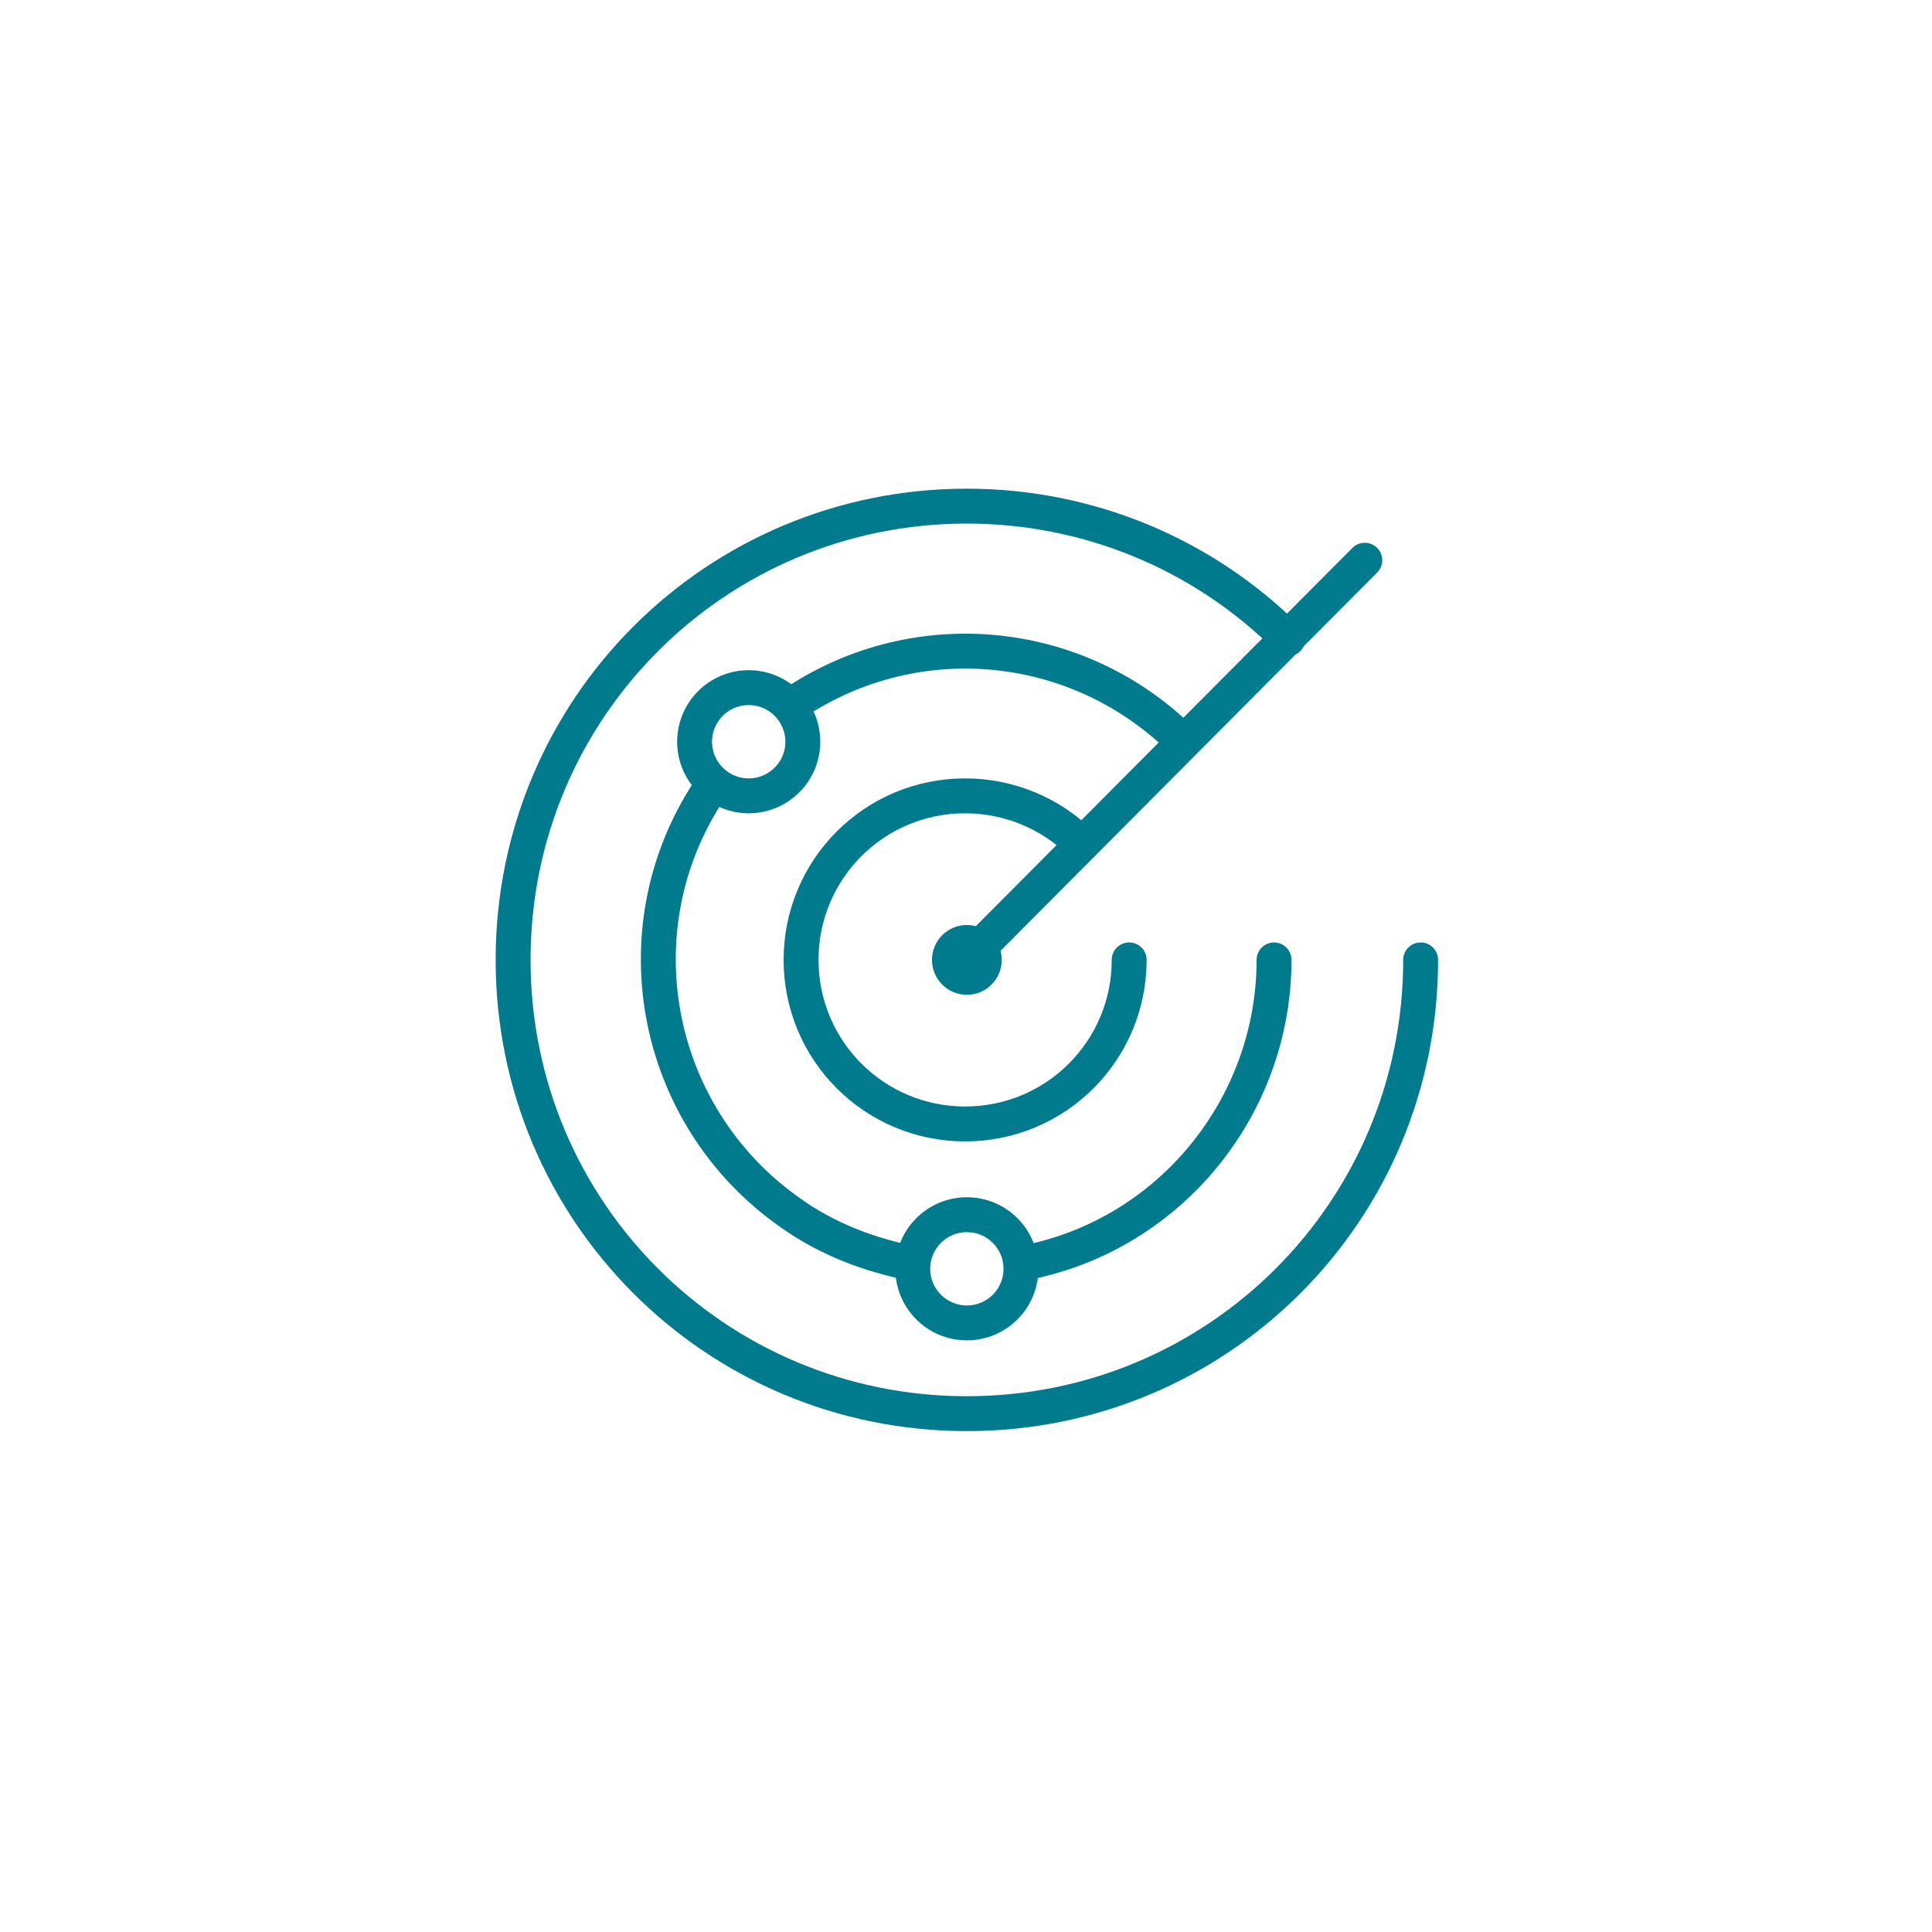
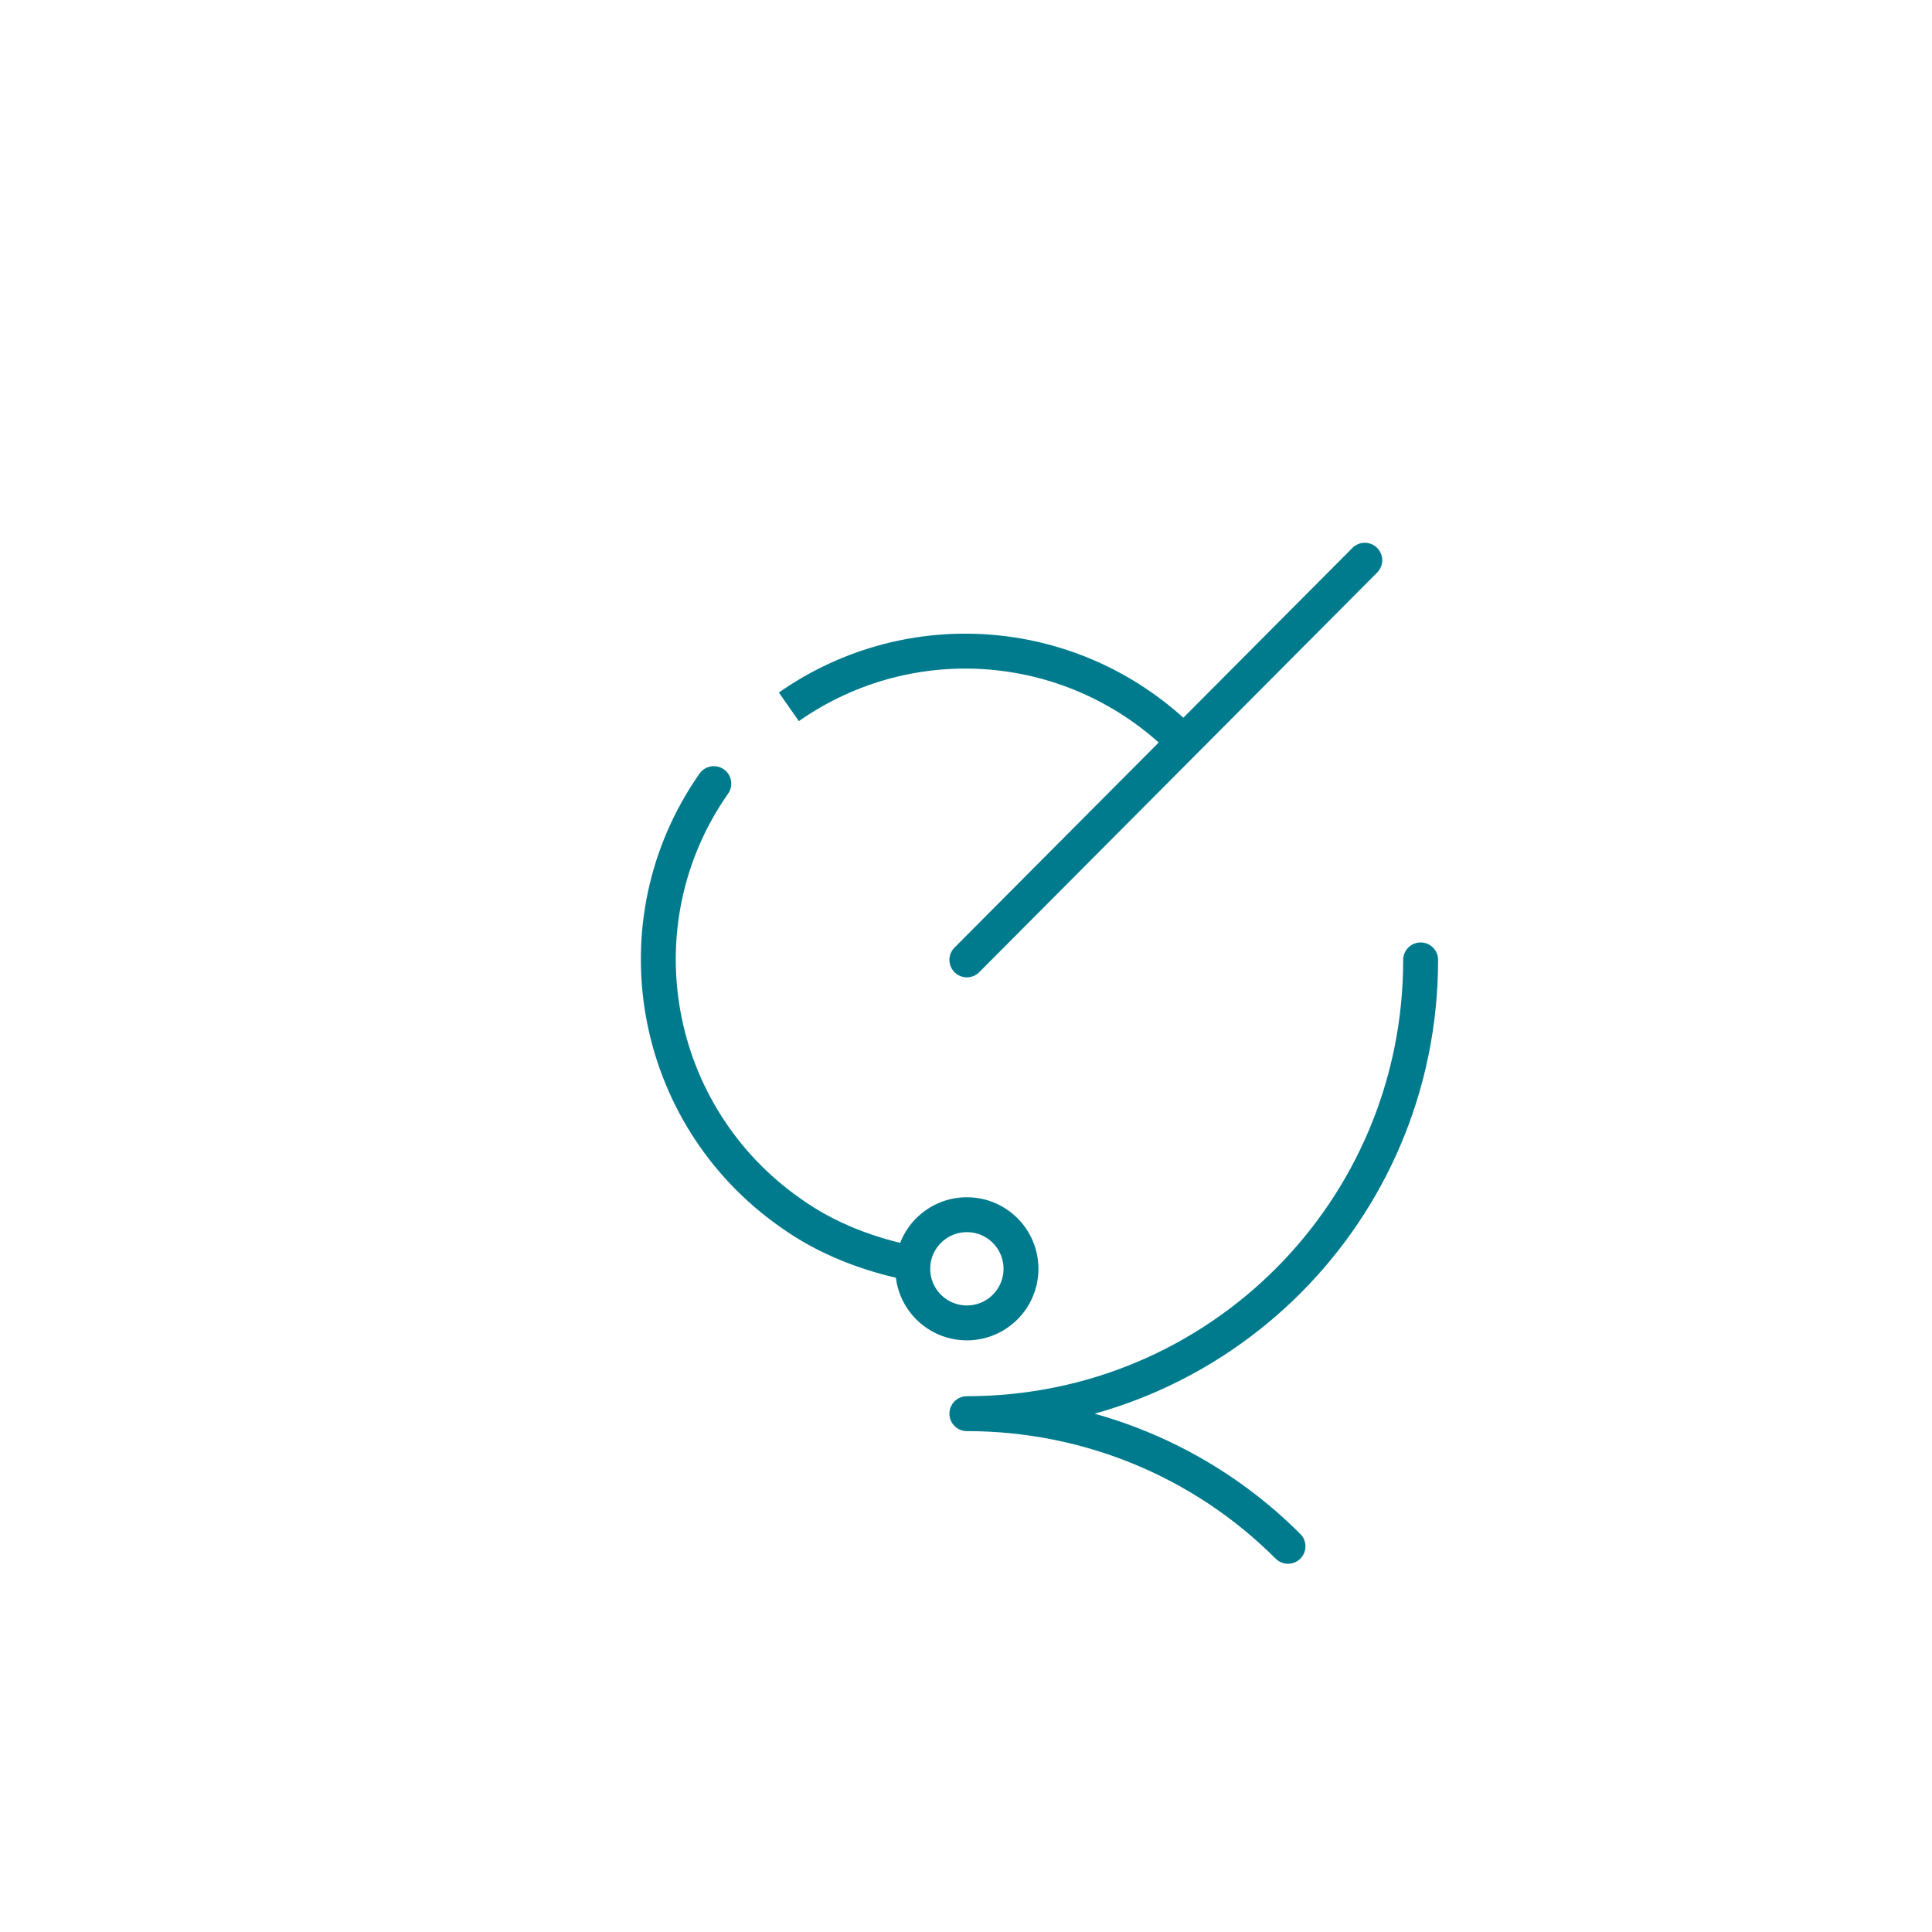
<svg xmlns="http://www.w3.org/2000/svg" id="Layer_1" viewBox="0 0 110.7 110.7">
  <style>
    .st0{fill:none;stroke:#007B8D;stroke-width:2;stroke-linecap:round;stroke-linejoin:round;} .st1{fill:none;stroke:#007B8D;stroke-width:2;stroke-linejoin:round;}
  </style>
  <title>
    Asset 2
  </title>
  <g id="_x31_47dafec-88d6-4ff9-afaa-1b822a047187">
    <g id="_x33_87aae44-648f-4ed7-942f-e744844f6729">
-       <path class="st0" d="M81.4 55c0 14.4-11.6 26-26 26s-26-11.6-26-26 11.6-26 26-26c6.9 0 13.5 2.7 18.4 7.6M55.4 55l22.8-22.9" />
-       <circle class="st0" cx="55.4" cy="55" r="1" />
-       <circle class="st0" cx="42.9" cy="42.5" r="3.1" />
+       <path class="st0" d="M81.4 55c0 14.4-11.6 26-26 26c6.9 0 13.5 2.7 18.4 7.6M55.4 55l22.8-22.9" />
      <circle class="st0" cx="55.4" cy="72.7" r="3.1" />
      <path class="st1" d="M67.8 42.5c-6.1-6.1-15.6-6.9-22.6-2" />
-       <path class="st0" d="M64.7 55c0 5.2-4.2 9.4-9.4 9.4s-9.4-4.2-9.4-9.4 4.2-9.4 9.4-9.4c2.5 0 4.9 1 6.6 2.7M58.5 72.4C66.9 70.9 73 63.5 73 55" />
      <path class="st0" d="M40.9 44.9c-5.6 8-3.6 19 4.4 24.6 2.1 1.5 4.5 2.4 7 2.9" />
    </g>
  </g>
</svg>